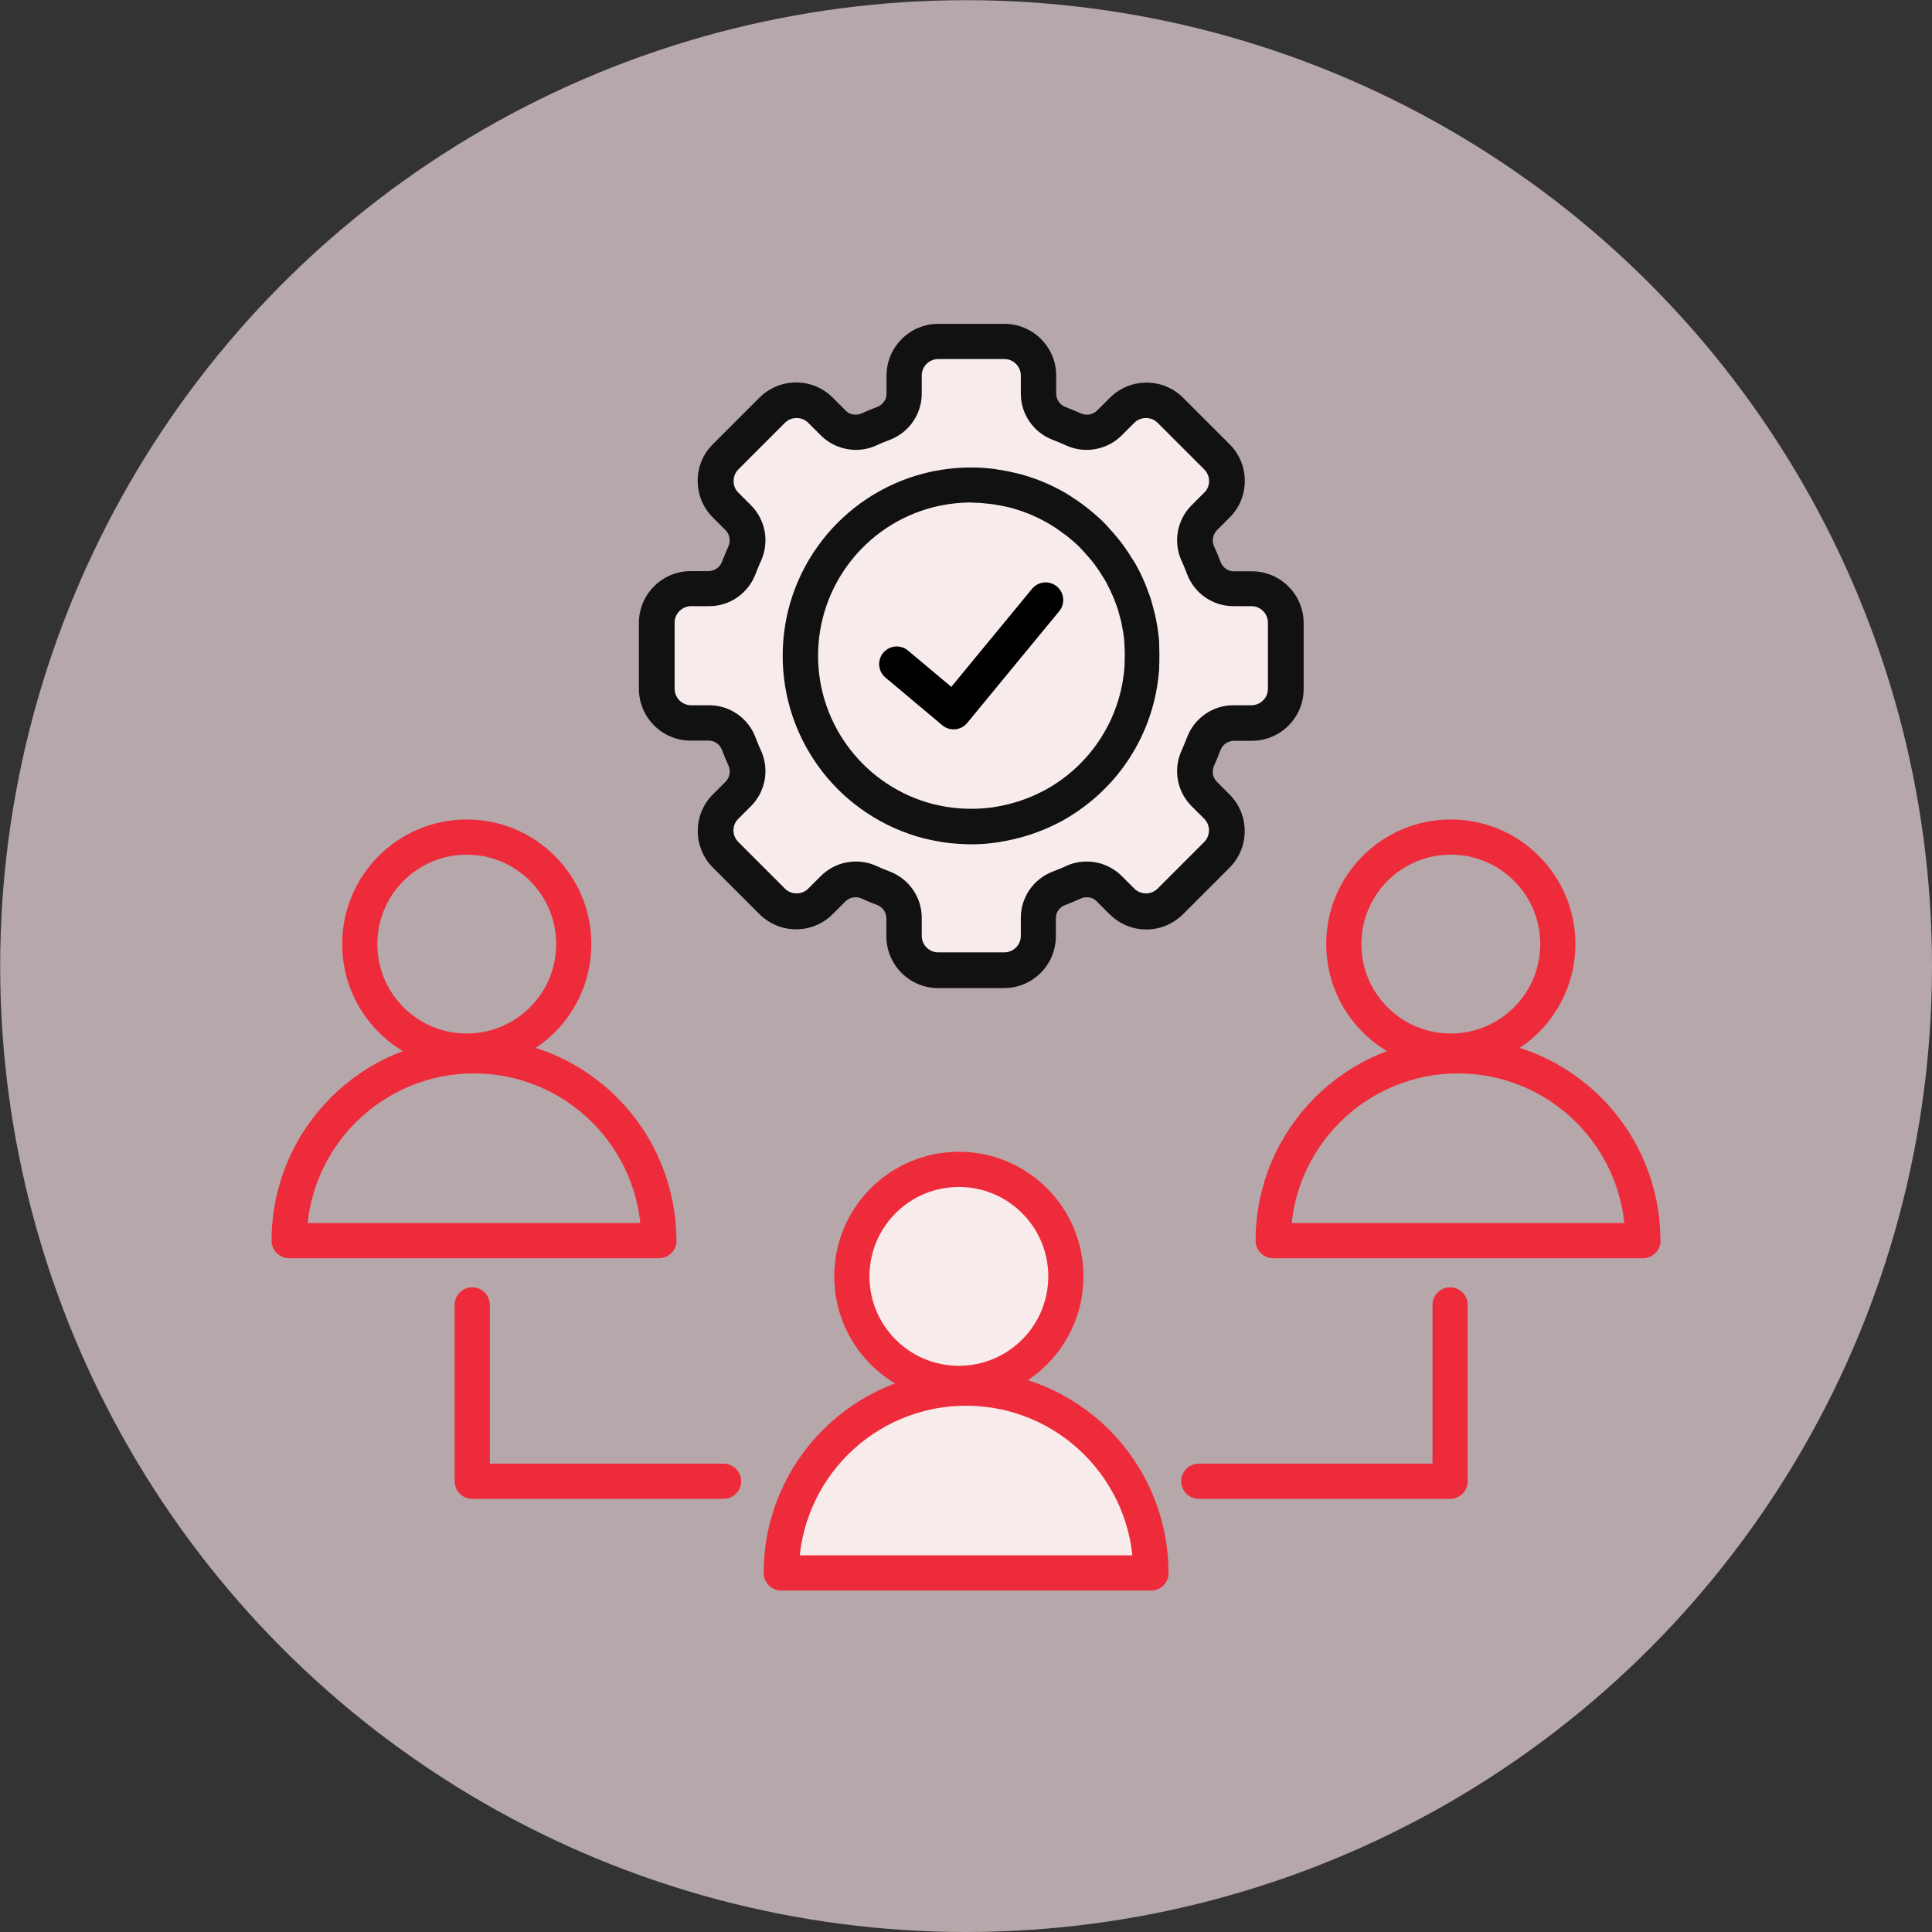
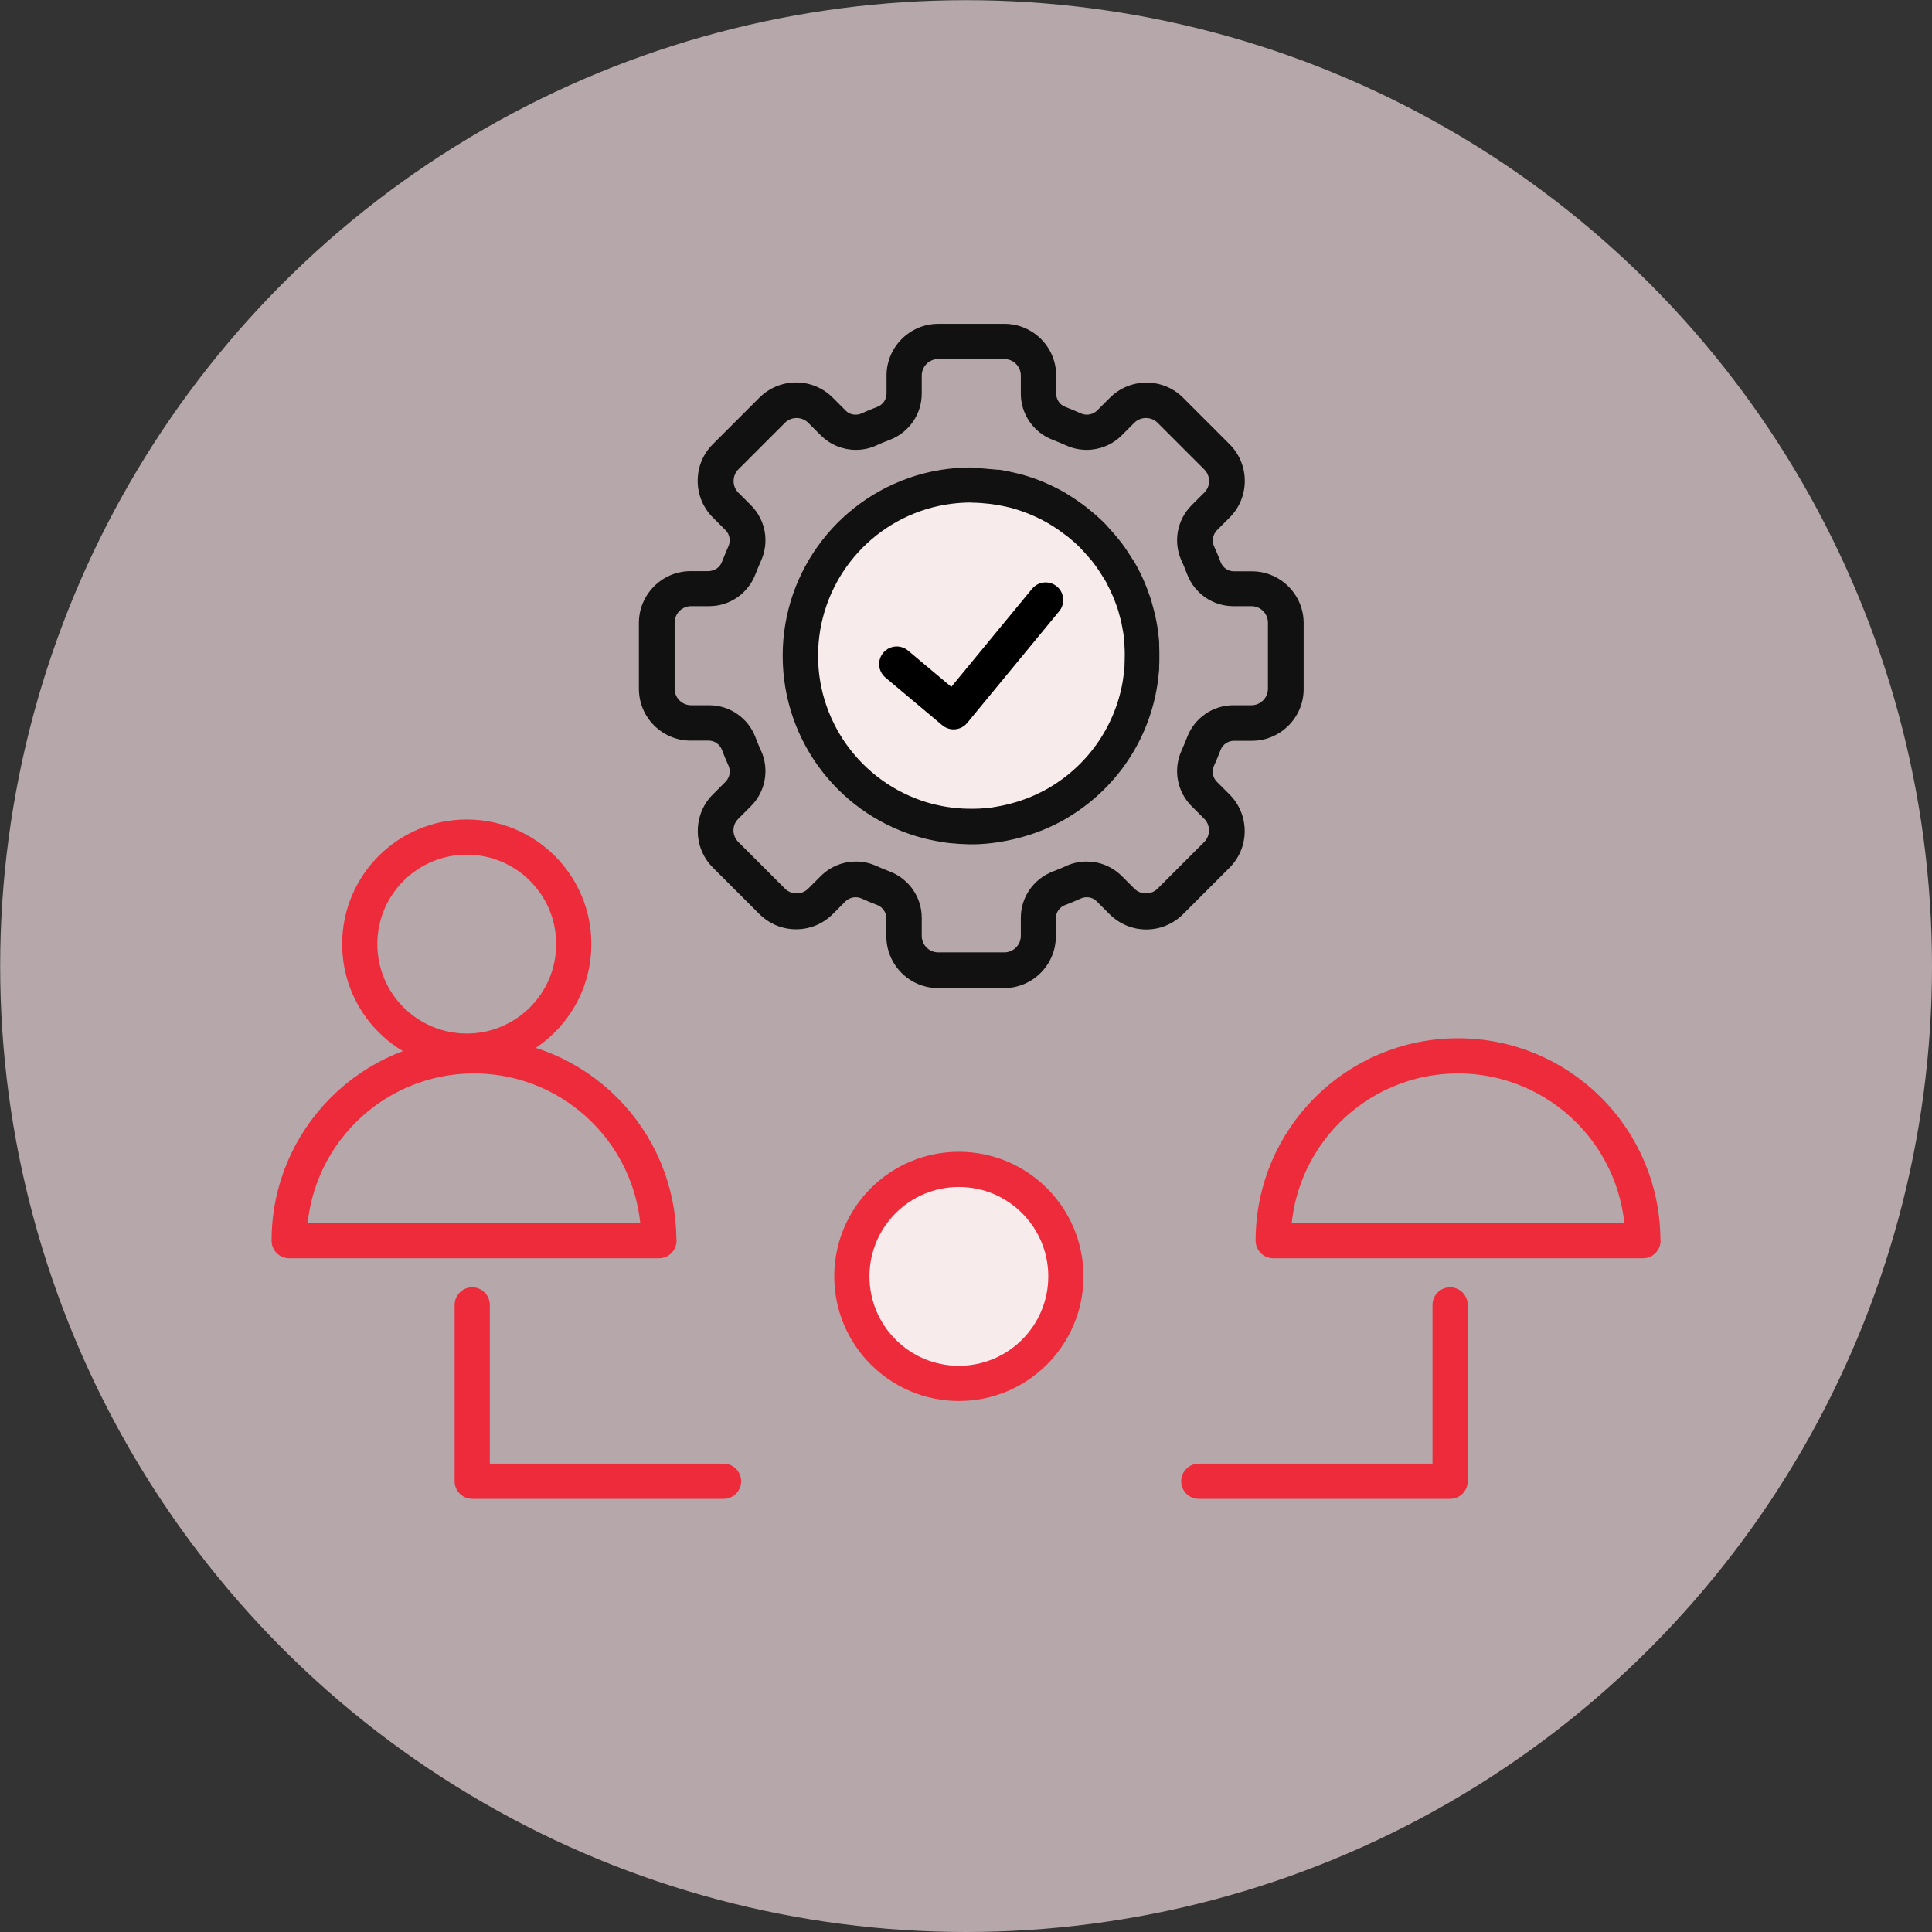
<svg xmlns="http://www.w3.org/2000/svg" id="Layer_2" data-name="Layer 2" viewBox="0 0 109.77 109.77">
  <rect x="0" y="0" width="109.77" height="109.77" fill="#333333" stroke="none" />
  <defs>
    <style> .cls-1 { fill: #111; } .cls-2, .cls-3 { fill: #f8ebec; } .cls-4, .cls-5 { fill: none; } .cls-4, .cls-5, .cls-3 { stroke-linecap: round; stroke-linejoin: round; stroke-width: 2px; } .cls-4, .cls-3 { stroke: #ee2b3b; } .cls-6 { fill: #f4dfe3; opacity: .68; } .cls-5 { fill-rule: evenodd; stroke: #000; } </style>
  </defs>
  <g id="Layer_1-2" data-name="Layer 1">
    <circle class="cls-6" cx="54.89" cy="54.89" r="54.88" />
    <g>
      <g>
        <g>
          <path class="cls-4" d="M37.43,70.49c0-5.8-4.7-10.5-10.5-10.5s-10.5,4.7-10.5,10.5h21.01" />
          <circle class="cls-4" cx="26.52" cy="53.64" r="6.08" />
        </g>
        <g>
          <path class="cls-4" d="M93.34,70.49c0-5.8-4.7-10.5-10.5-10.5s-10.5,4.7-10.5,10.5h21.01" />
-           <circle class="cls-4" cx="82.43" cy="53.64" r="6.08" />
        </g>
      </g>
      <g>
        <g>
-           <path class="cls-2" d="M53.31,55.13c-1.07,0-1.94-.87-1.94-1.94v-1.03c0-.75-.46-1.42-1.17-1.69-.28-.11-.56-.22-.83-.35-.23-.11-.49-.16-.75-.16-.48,0-.94.19-1.28.52l-.73.73c-.36.36-.86.57-1.37.57s-1-.2-1.37-.57l-2.65-2.65c-.75-.76-.75-1.98,0-2.74l.73-.73c.52-.53.67-1.34.36-2.02-.12-.27-.24-.55-.35-.83-.27-.7-.95-1.17-1.69-1.17h-1.03c-1.07,0-1.94-.87-1.94-1.94v-3.75c0-1.07.87-1.94,1.94-1.94h1.03c.75,0,1.42-.46,1.69-1.17.11-.28.22-.56.35-.83.31-.68.16-1.5-.36-2.03l-.73-.73c-.36-.36-.57-.86-.57-1.37s.2-1.01.57-1.37l2.65-2.65c.37-.37.85-.57,1.37-.57s1,.2,1.37.57l.73.73c.34.34.79.52,1.27.52.26,0,.51-.05.75-.16.27-.12.55-.24.83-.35.7-.27,1.17-.95,1.17-1.69v-1.03c0-1.07.87-1.94,1.94-1.94h3.75c1.07,0,1.94.87,1.94,1.94v1.03c0,.75.46,1.42,1.17,1.69.28.11.56.22.83.35.24.11.49.16.75.16.48,0,.94-.19,1.28-.52l.73-.73c.37-.37.85-.57,1.37-.57s1,.2,1.37.56l2.65,2.65c.75.75.75,1.98,0,2.74l-.73.73c-.52.53-.67,1.34-.36,2.02.12.27.24.55.35.83.27.7.95,1.17,1.69,1.17h1.03c1.07,0,1.94.87,1.94,1.94v3.75c0,1.07-.87,1.94-1.94,1.94h-1.03c-.75,0-1.42.46-1.69,1.17-.11.28-.22.56-.35.83-.31.68-.16,1.49.36,2.03l.73.73c.36.36.57.86.57,1.37s-.2,1-.57,1.37l-2.65,2.65c-.37.37-.85.57-1.37.57s-1-.2-1.37-.57l-.73-.73c-.34-.33-.79-.52-1.27-.52-.26,0-.51.05-.75.16-.27.12-.55.24-.83.35-.7.27-1.17.95-1.17,1.69v1.03c0,1.07-.87,1.94-1.94,1.94h-3.75Z" />
          <path class="cls-1" d="M57.06,20.4c.52,0,.94.42.94.94v1.03c0,1.16.72,2.2,1.81,2.62.26.1.52.21.77.32.37.17.77.25,1.16.25.73,0,1.44-.28,1.98-.81l.73-.73c.18-.18.42-.27.66-.27s.48.09.66.27l2.65,2.65c.37.37.37.96,0,1.32l-.73.73c-.82.83-1.04,2.08-.56,3.14.12.25.22.51.32.77.42,1.09,1.46,1.81,2.62,1.81h1.03c.52,0,.94.42.94.94v3.75c0,.52-.42.94-.94.94h-1.03c-1.16,0-2.2.72-2.62,1.81-.1.26-.21.52-.32.77-.48,1.06-.26,2.31.56,3.14l.73.73c.18.18.27.41.27.66s-.1.49-.27.66l-2.65,2.65c-.18.18-.42.27-.66.27s-.48-.09-.66-.27l-.73-.73c-.54-.53-1.25-.81-1.98-.81-.39,0-.79.08-1.16.25-.25.12-.51.22-.77.32-1.09.42-1.81,1.46-1.81,2.62v1.03c0,.52-.42.94-.94.94h-3.75c-.52,0-.94-.42-.94-.94v-1.03c0-1.16-.72-2.2-1.81-2.62-.26-.1-.52-.21-.77-.32-.37-.17-.77-.25-1.16-.25-.73,0-1.44.28-1.98.81l-.73.73c-.18.18-.41.27-.66.27s-.49-.1-.66-.27l-2.65-2.65c-.37-.37-.37-.96,0-1.32l.73-.73c.82-.83,1.04-2.08.56-3.14-.12-.25-.22-.51-.32-.77-.42-1.09-1.46-1.81-2.62-1.81h-1.03c-.52,0-.94-.42-.94-.94v-3.75c0-.52.42-.94.94-.94h1.03c1.16,0,2.2-.72,2.62-1.81.1-.26.21-.52.32-.77.48-1.06.26-2.31-.56-3.14l-.73-.73c-.18-.18-.27-.41-.27-.66s.1-.49.27-.66l2.65-2.65c.18-.18.42-.27.66-.27s.48.09.66.27l.73.73c.54.53,1.25.81,1.98.81.39,0,.79-.08,1.16-.25.25-.12.51-.22.77-.32,1.09-.42,1.81-1.46,1.81-2.62v-1.03c0-.52.42-.94.94-.94h3.75M57.06,18.4h-3.75c-1.62,0-2.94,1.32-2.94,2.94v1.03c0,.33-.21.63-.53.75-.3.11-.6.24-.89.37-.11.05-.22.07-.34.07-.22,0-.42-.08-.57-.24l-.73-.73c-.55-.55-1.29-.86-2.08-.86s-1.52.31-2.08.86l-2.65,2.65c-.56.56-.86,1.29-.86,2.08s.31,1.53.86,2.08l.73.73c.23.23.29.6.16.9-.13.29-.25.59-.37.89-.12.32-.42.52-.76.53h-1.02c-1.62,0-2.94,1.32-2.94,2.94v3.75c0,1.62,1.32,2.94,2.94,2.94h1.03c.33,0,.63.21.75.53.11.3.24.6.37.89.14.31.07.67-.16.91l-.73.73c-1.14,1.14-1.14,3.01,0,4.15l2.65,2.65c.56.55,1.29.86,2.08.86s1.53-.31,2.08-.86l.73-.73c.15-.14.35-.23.57-.23.12,0,.23.02.34.07.29.13.59.26.89.37.31.12.52.42.52.76v1.02c0,1.62,1.32,2.94,2.94,2.94h3.75c1.62,0,2.94-1.32,2.94-2.94v-1.03c0-.33.21-.63.53-.75.3-.11.6-.24.89-.37.11-.05.22-.07.34-.07.22,0,.42.08.57.24l.73.73c.56.55,1.29.86,2.08.86s1.52-.31,2.08-.86l2.65-2.65c.55-.55.86-1.29.86-2.08s-.31-1.53-.86-2.08l-.73-.73c-.23-.23-.29-.6-.15-.91.13-.29.26-.59.37-.89.12-.31.42-.52.76-.52h1.02c1.62,0,2.94-1.32,2.94-2.94v-3.75c0-1.62-1.32-2.94-2.94-2.94h-1.03c-.33,0-.63-.21-.75-.53-.11-.3-.24-.6-.37-.89-.14-.3-.07-.67.16-.91l.73-.73c1.14-1.14,1.14-3.01,0-4.15l-2.65-2.65c-.56-.56-1.3-.86-2.08-.86s-1.51.3-2.07.85l-.74.74c-.15.14-.35.23-.57.23-.12,0-.23-.02-.34-.07-.29-.13-.59-.25-.89-.37-.32-.12-.52-.42-.52-.76v-1.02c0-1.62-1.32-2.94-2.94-2.94h0Z" />
        </g>
        <g>
          <path class="cls-2" d="M55.07,46.97c-.34,0-.67-.02-.99-.06l-.15-.02c-.39-.05-.77-.12-1.14-.21-4.3-1.1-7.31-4.97-7.31-9.4,0-4.44,3-8.31,7.29-9.41.8-.2,1.61-.3,2.43-.31.4,0,.8.03,1.19.08.06,0,.14.02.21.03.39.06.69.12.99.2l.28.07c.74.21,1.45.51,2.12.89l.32.19c.22.13.43.28.64.44.15.11.25.18.34.25.26.21.52.44.77.69.08.08.14.15.21.22l.08.09c.16.17.32.35.47.54.1.13.2.26.3.4.14.2.27.4.4.61l.05.08c.05.09.11.17.16.26.18.34.34.68.48,1.03.04.11.08.21.12.32.13.34.2.6.27.87l.03.1c.03.1.05.2.08.3.08.37.14.75.17,1.13,0,0,.02.3.02.31.02.32.02.64.01.96v.27c-.04.41-.08.74-.14,1.07-.52,2.91-2.3,5.38-4.87,6.81-.19.1-.35.18-.52.26l-.09.04c-.82.37-1.67.63-2.54.77l-.2.03c-.16.02-.33.04-.5.06-.23.02-.46.04-.69.04h-.26Z" />
-           <path class="cls-1" d="M55.2,28.56c.36,0,.71.03,1.06.07.09.01.19.03.28.04.27.04.54.1.8.16.09.02.17.04.26.07.66.19,1.3.46,1.9.8.1.06.19.11.28.17.2.12.39.25.57.39.1.07.2.15.3.22.24.19.48.4.7.62.09.09.17.19.26.28.14.16.28.31.42.48.09.12.18.23.27.36.13.18.25.37.36.55.06.1.13.2.19.31.16.3.3.6.43.91.05.12.09.25.14.37.09.23.15.46.21.69.03.12.07.23.09.36.07.34.13.68.16,1.02,0,.09,0,.18.01.27.02.29.02.57.01.86,0,.1-.01.21-.01.31-.02.3-.06.6-.11.9-.46,2.59-2.07,4.83-4.37,6.1-.15.08-.31.16-.46.23l-.1.05c-.72.33-1.49.56-2.27.69-.06,0-.11.02-.17.03-.16.02-.31.04-.46.05-.2.02-.4.03-.61.03h-.26c-.29,0-.59-.02-.88-.05l-.15-.02c-.34-.04-.68-.11-1.02-.19-3.85-.99-6.55-4.46-6.55-8.43,0-3.98,2.69-7.45,6.54-8.44.71-.18,1.45-.27,2.19-.27M55.19,26.56c-.9,0-1.8.11-2.67.33-4.75,1.22-8.06,5.49-8.05,10.38,0,4.89,3.31,9.16,8.05,10.37.42.1.83.18,1.25.24l.17.02c.37.04.73.06,1.09.07h.28c.3,0,.57-.02.78-.04.19-.02.38-.04.57-.07.05,0,.12-.02.19-.03.97-.16,1.91-.44,2.79-.84l.15-.07c.15-.07.33-.16.52-.26,2.88-1.59,4.84-4.32,5.41-7.52.07-.4.11-.76.14-1.11,0-.05,0-.1,0-.15v-.06c0-.06.01-.12.01-.18.01-.33,0-.69-.01-1.06v-.07c0-.08-.01-.17-.02-.25-.04-.43-.11-.86-.2-1.27-.02-.11-.06-.23-.09-.35l-.02-.08c-.07-.28-.15-.58-.28-.9l-.02-.05c-.04-.12-.08-.24-.13-.35-.15-.38-.33-.76-.53-1.12-.06-.12-.13-.22-.19-.32l-.05-.07c-.13-.22-.28-.44-.43-.66-.11-.16-.23-.31-.35-.46-.16-.2-.33-.4-.51-.59l-.07-.08c-.08-.09-.15-.17-.23-.25-.29-.29-.58-.54-.88-.78-.09-.08-.2-.16-.31-.24l-.05-.04c-.18-.13-.43-.31-.72-.49-.1-.06-.2-.13-.31-.19-.76-.43-1.54-.76-2.35-.99-.09-.02-.16-.04-.23-.06l-.08-.02c-.37-.09-.7-.16-1.02-.21h-.08c-.09-.03-.17-.04-.26-.05-.4-.05-.84-.08-1.28-.08h-.01Z" />
+           <path class="cls-1" d="M55.2,28.56c.36,0,.71.03,1.06.07.09.01.19.03.28.04.27.04.54.1.8.16.09.02.17.04.26.07.66.19,1.3.46,1.9.8.1.06.19.11.28.17.2.12.39.25.57.39.1.07.2.15.3.22.24.19.48.4.7.62.09.09.17.19.26.28.14.16.28.31.42.48.09.12.18.23.27.36.13.18.25.37.36.55.06.1.13.2.19.31.16.3.3.6.43.91.05.12.09.25.14.37.09.23.15.46.21.69.03.12.07.23.09.36.07.34.13.68.16,1.02,0,.09,0,.18.01.27.02.29.02.57.01.86,0,.1-.01.21-.01.31-.02.3-.06.6-.11.9-.46,2.59-2.07,4.83-4.37,6.1-.15.08-.31.16-.46.23l-.1.05c-.72.33-1.49.56-2.27.69-.06,0-.11.02-.17.03-.16.02-.31.04-.46.05-.2.02-.4.03-.61.03h-.26c-.29,0-.59-.02-.88-.05l-.15-.02c-.34-.04-.68-.11-1.02-.19-3.85-.99-6.55-4.46-6.55-8.43,0-3.98,2.69-7.45,6.54-8.44.71-.18,1.45-.27,2.19-.27M55.19,26.56c-.9,0-1.8.11-2.67.33-4.75,1.22-8.06,5.49-8.05,10.38,0,4.89,3.31,9.16,8.05,10.37.42.1.83.18,1.25.24l.17.02c.37.04.73.06,1.09.07h.28c.3,0,.57-.02.78-.04.19-.02.38-.04.57-.07.05,0,.12-.02.19-.03.97-.16,1.91-.44,2.79-.84l.15-.07c.15-.07.33-.16.52-.26,2.88-1.59,4.84-4.32,5.41-7.52.07-.4.11-.76.14-1.11,0-.05,0-.1,0-.15v-.06c0-.06.01-.12.01-.18.01-.33,0-.69-.01-1.06v-.07c0-.08-.01-.17-.02-.25-.04-.43-.11-.86-.2-1.27-.02-.11-.06-.23-.09-.35l-.02-.08c-.07-.28-.15-.58-.28-.9l-.02-.05c-.04-.12-.08-.24-.13-.35-.15-.38-.33-.76-.53-1.12-.06-.12-.13-.22-.19-.32l-.05-.07c-.13-.22-.28-.44-.43-.66-.11-.16-.23-.31-.35-.46-.16-.2-.33-.4-.51-.59l-.07-.08c-.08-.09-.15-.17-.23-.25-.29-.29-.58-.54-.88-.78-.09-.08-.2-.16-.31-.24l-.05-.04c-.18-.13-.43-.31-.72-.49-.1-.06-.2-.13-.31-.19-.76-.43-1.54-.76-2.35-.99-.09-.02-.16-.04-.23-.06l-.08-.02c-.37-.09-.7-.16-1.02-.21h-.08h-.01Z" />
        </g>
        <polyline class="cls-5" points="50.95 37.73 54.18 40.44 59.41 34.09" />
      </g>
      <polyline class="cls-4" points="26.83 74.14 26.83 84.16 41.11 84.16" />
      <g>
-         <path class="cls-3" d="M65.39,89.37c0-5.8-4.7-10.5-10.5-10.5s-10.5,4.7-10.5,10.5h21.01" />
        <circle class="cls-3" cx="54.48" cy="72.52" r="6.08" />
      </g>
      <polyline class="cls-4" points="82.39 74.14 82.39 84.16 68.11 84.16" />
    </g>
  </g>
</svg>